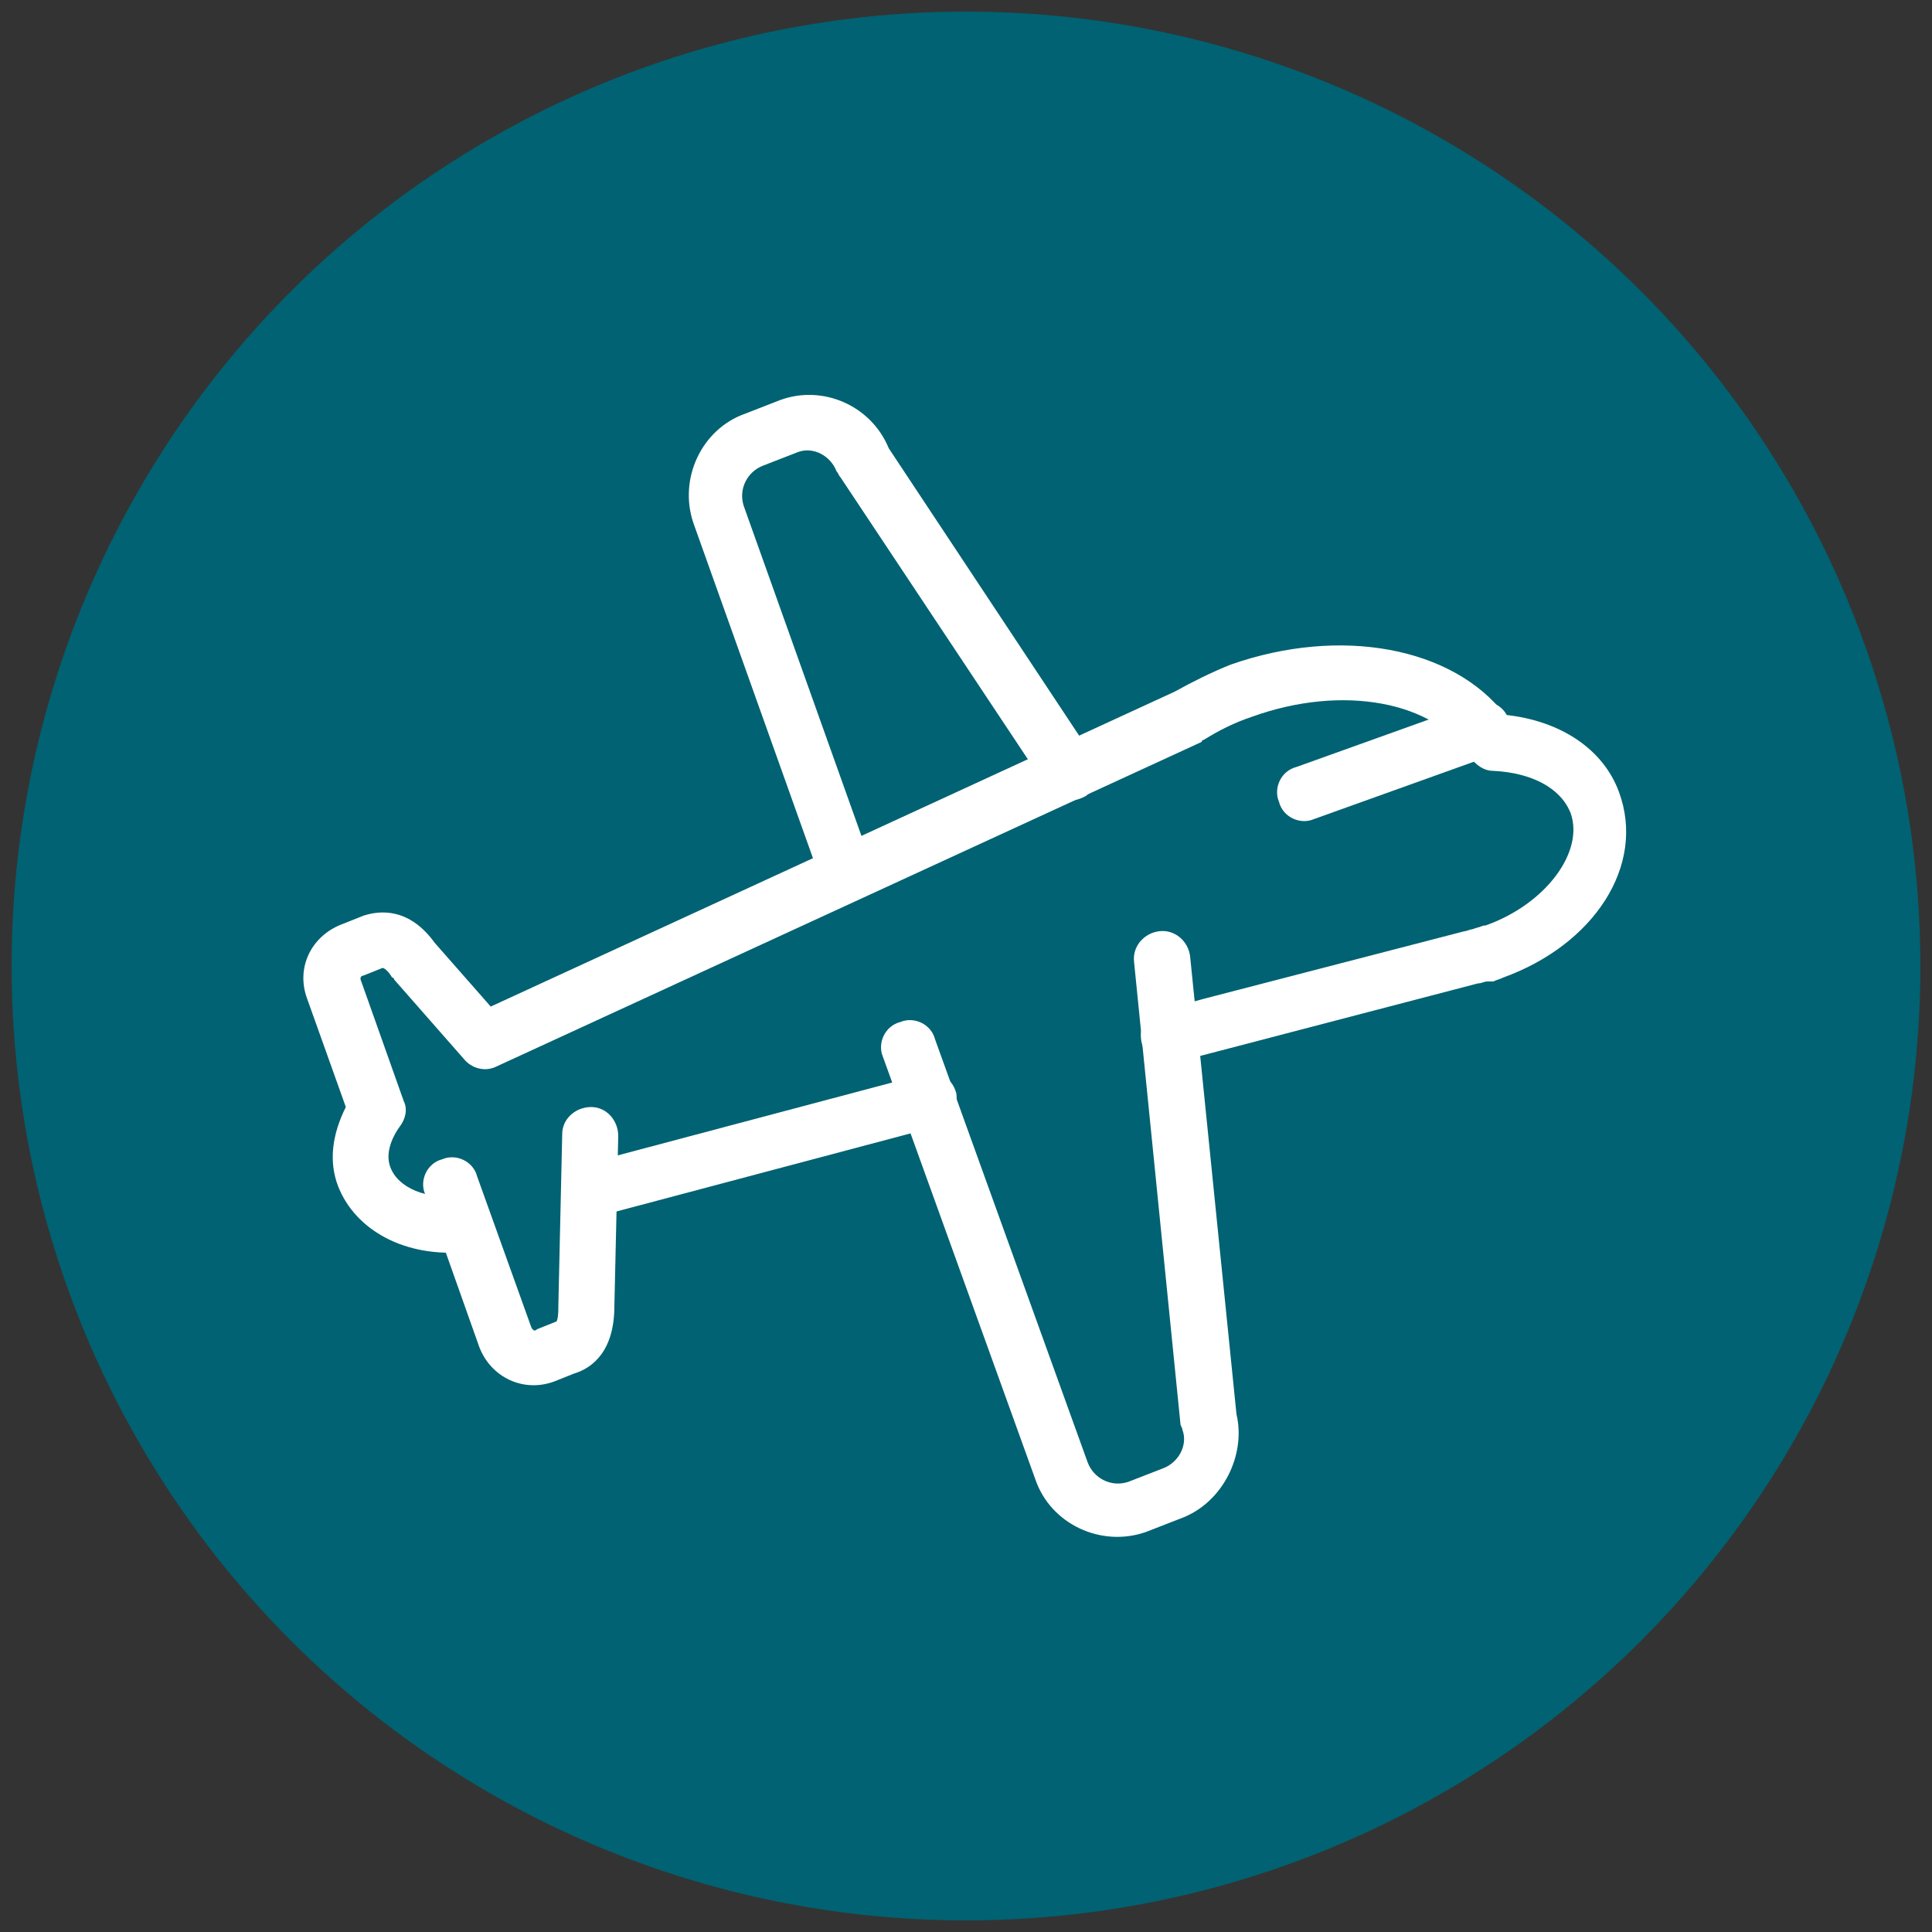
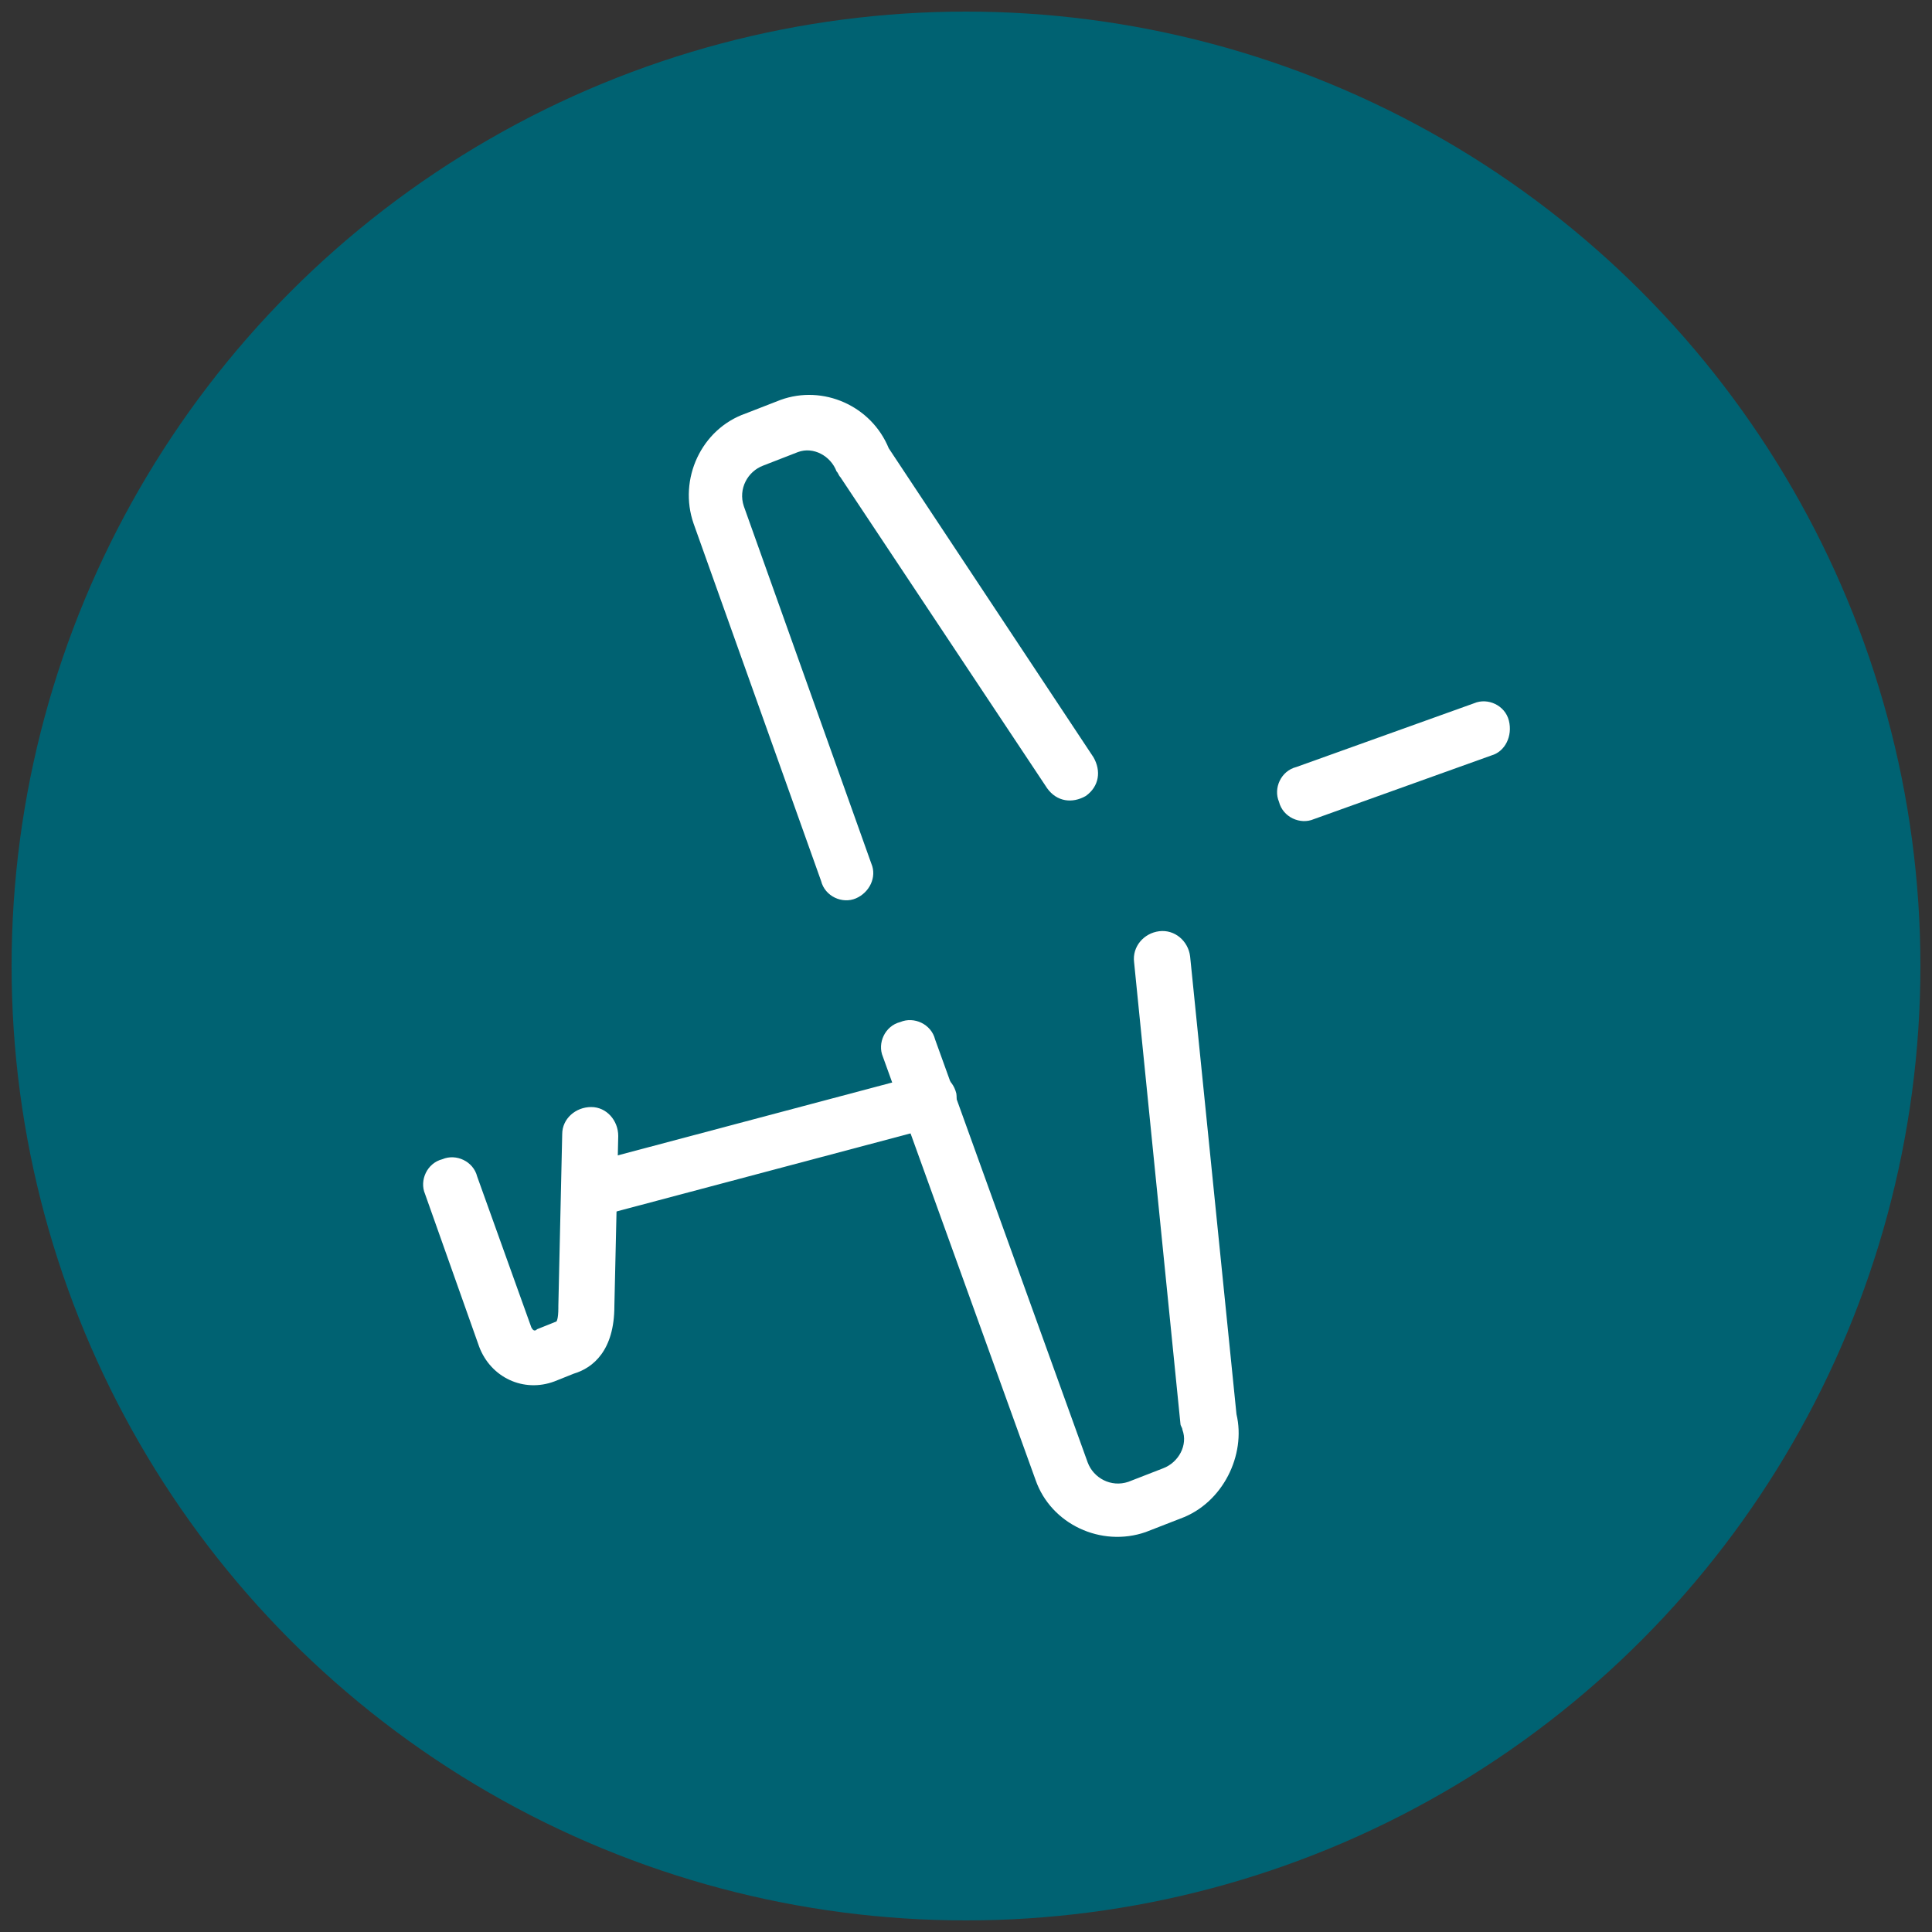
<svg xmlns="http://www.w3.org/2000/svg" version="1.1" id="Layer_1" x="0px" y="0px" width="100px" height="100px" viewBox="0 0 100 100" style="enable-background:new 0 0 100 100;" xml:space="preserve">
  <rect x="0" y="0" width="100" height="100" fill="#333333" stroke="none" />
  <style type="text/css">
	.st0{fill:#006272;}
	.st1{fill:#FFFFFF;}
</style>
  <g>
    <circle class="st0" cx="50" cy="50" r="49.4" />
    <g>
      <g>
        <g>
          <g>
            <path class="st1" d="M44.3,46.5c-0.7,0.3-1.6-0.1-1.8-0.9l-6.6-18.5c-0.8-2.3,0.4-4.9,2.7-5.7l1.8-0.7c2.2-0.8,4.7,0.3,5.6,2.5       l10.6,16c0.4,0.7,0.3,1.5-0.4,2c-0.7,0.4-1.5,0.3-2-0.4L43.5,24.7c-0.1-0.1-0.1-0.2-0.2-0.3c-0.3-0.8-1.2-1.3-2-1l-1.8,0.7       c-0.8,0.3-1.3,1.2-1,2.1l6.6,18.5C45.4,45.4,45,46.2,44.3,46.5z" />
          </g>
        </g>
      </g>
      <g>
        <g>
          <g>
            <path class="st1" d="M48.5,58.3L48.5,58.3L30.8,63c-0.8,0.2-1.5-0.2-1.7-1s0.3-1.6,1-1.7l17.7-4.7c0.8-0.2,1.5,0.2,1.7,1       C49.6,57.3,49.2,58.1,48.5,58.3z" />
          </g>
        </g>
      </g>
      <g>
        <g>
          <g>
-             <path class="st1" d="M77.8,50.6c-0.2,0.1-0.3,0.1-0.5,0.2H77c-0.2,0-0.3,0.1-0.5,0.1L60.8,55c-0.8,0.2-1.5-0.2-1.7-1       s0.2-1.5,1-1.7l2.2-0.6l13.5-3.5c0.1,0,0.3-0.1,0.4-0.1l0.3-0.1c0.1,0,0.2-0.1,0.4-0.1c3.1-1.1,5.1-3.8,4.4-5.8       c-0.5-1.3-2-2.1-4-2.2c-0.5,0-0.9-0.3-1.2-0.7c-1.8-2.9-6.6-3.8-11.3-2.1c-0.9,0.3-1.7,0.7-2.5,1.2c0,0-0.1,0-0.1,0.1       L25.7,55.2c-0.6,0.3-1.3,0.1-1.7-0.4l-3.6-4.1c0,0,0-0.1-0.1-0.1c-0.3-0.5-0.5-0.5-0.5-0.5l-1,0.4c-0.1,0-0.2,0.1-0.1,0.3       l2.2,6.2c0.2,0.4,0.1,0.9-0.2,1.3c-0.3,0.4-0.8,1.3-0.5,2.1c0.4,1.1,1.9,1.7,3.6,1.5c0.8-0.1,1.5,0.5,1.6,1.3s-0.5,1.5-1.3,1.6       c-3.1,0.3-5.7-1.1-6.6-3.4c-0.5-1.3-0.3-2.7,0.4-4.1l-2-5.6c-0.6-1.6,0.2-3.3,1.9-3.9l1-0.4c0.9-0.3,2.4-0.4,3.7,1.4l2.9,3.3       l35.4-16.3c0.9-0.5,1.9-1,2.9-1.4c5.7-2,11.5-0.9,14.2,2.6c2.9,0.3,5.1,1.8,5.9,4C85.2,44.8,82.5,48.9,77.8,50.6z" />
-           </g>
+             </g>
        </g>
      </g>
      <g>
        <g>
          <g>
            <path class="st1" d="M29.7,71.1l-1,0.4c-1.6,0.6-3.3-0.2-3.9-1.8L22,61.8c-0.3-0.7,0.1-1.6,0.9-1.8c0.7-0.3,1.6,0.1,1.8,0.9       l2.8,7.8c0.1,0.2,0.2,0.2,0.3,0.1l1-0.4c0,0,0.1-0.1,0.1-0.7v-0.1l0.2-8.9c0-0.8,0.7-1.4,1.5-1.4S32,58,32,58.8l-0.2,8.8       C31.8,69.9,30.7,70.8,29.7,71.1z" />
          </g>
        </g>
      </g>
      <g>
        <g>
          <g>
            <path class="st1" d="M61.1,78.6l-1.8,0.7c-2.3,0.8-4.9-0.4-5.7-2.7l-7.9-21.9c-0.3-0.7,0.1-1.6,0.9-1.8       c0.7-0.3,1.6,0.1,1.8,0.9l7.9,21.9c0.3,0.8,1.2,1.3,2.1,1l1.8-0.7c0.8-0.3,1.3-1.2,1-2c0-0.1-0.1-0.2-0.1-0.3l-2.4-23.9       c-0.1-0.8,0.5-1.5,1.3-1.6s1.5,0.5,1.6,1.3L64,73.2C64.5,75.3,63.3,77.8,61.1,78.6z" />
          </g>
        </g>
      </g>
      <g>
        <g>
          <g>
            <path class="st1" d="M77.2,39.1L68,42.4c-0.7,0.3-1.6-0.1-1.8-0.9c-0.3-0.7,0.1-1.6,0.9-1.8l9.2-3.3c0.7-0.3,1.6,0.1,1.8,0.9       C78.3,38.1,77.9,38.9,77.2,39.1z" />
          </g>
        </g>
      </g>
    </g>
  </g>
  <g id="Layer_5">
</g>
</svg>